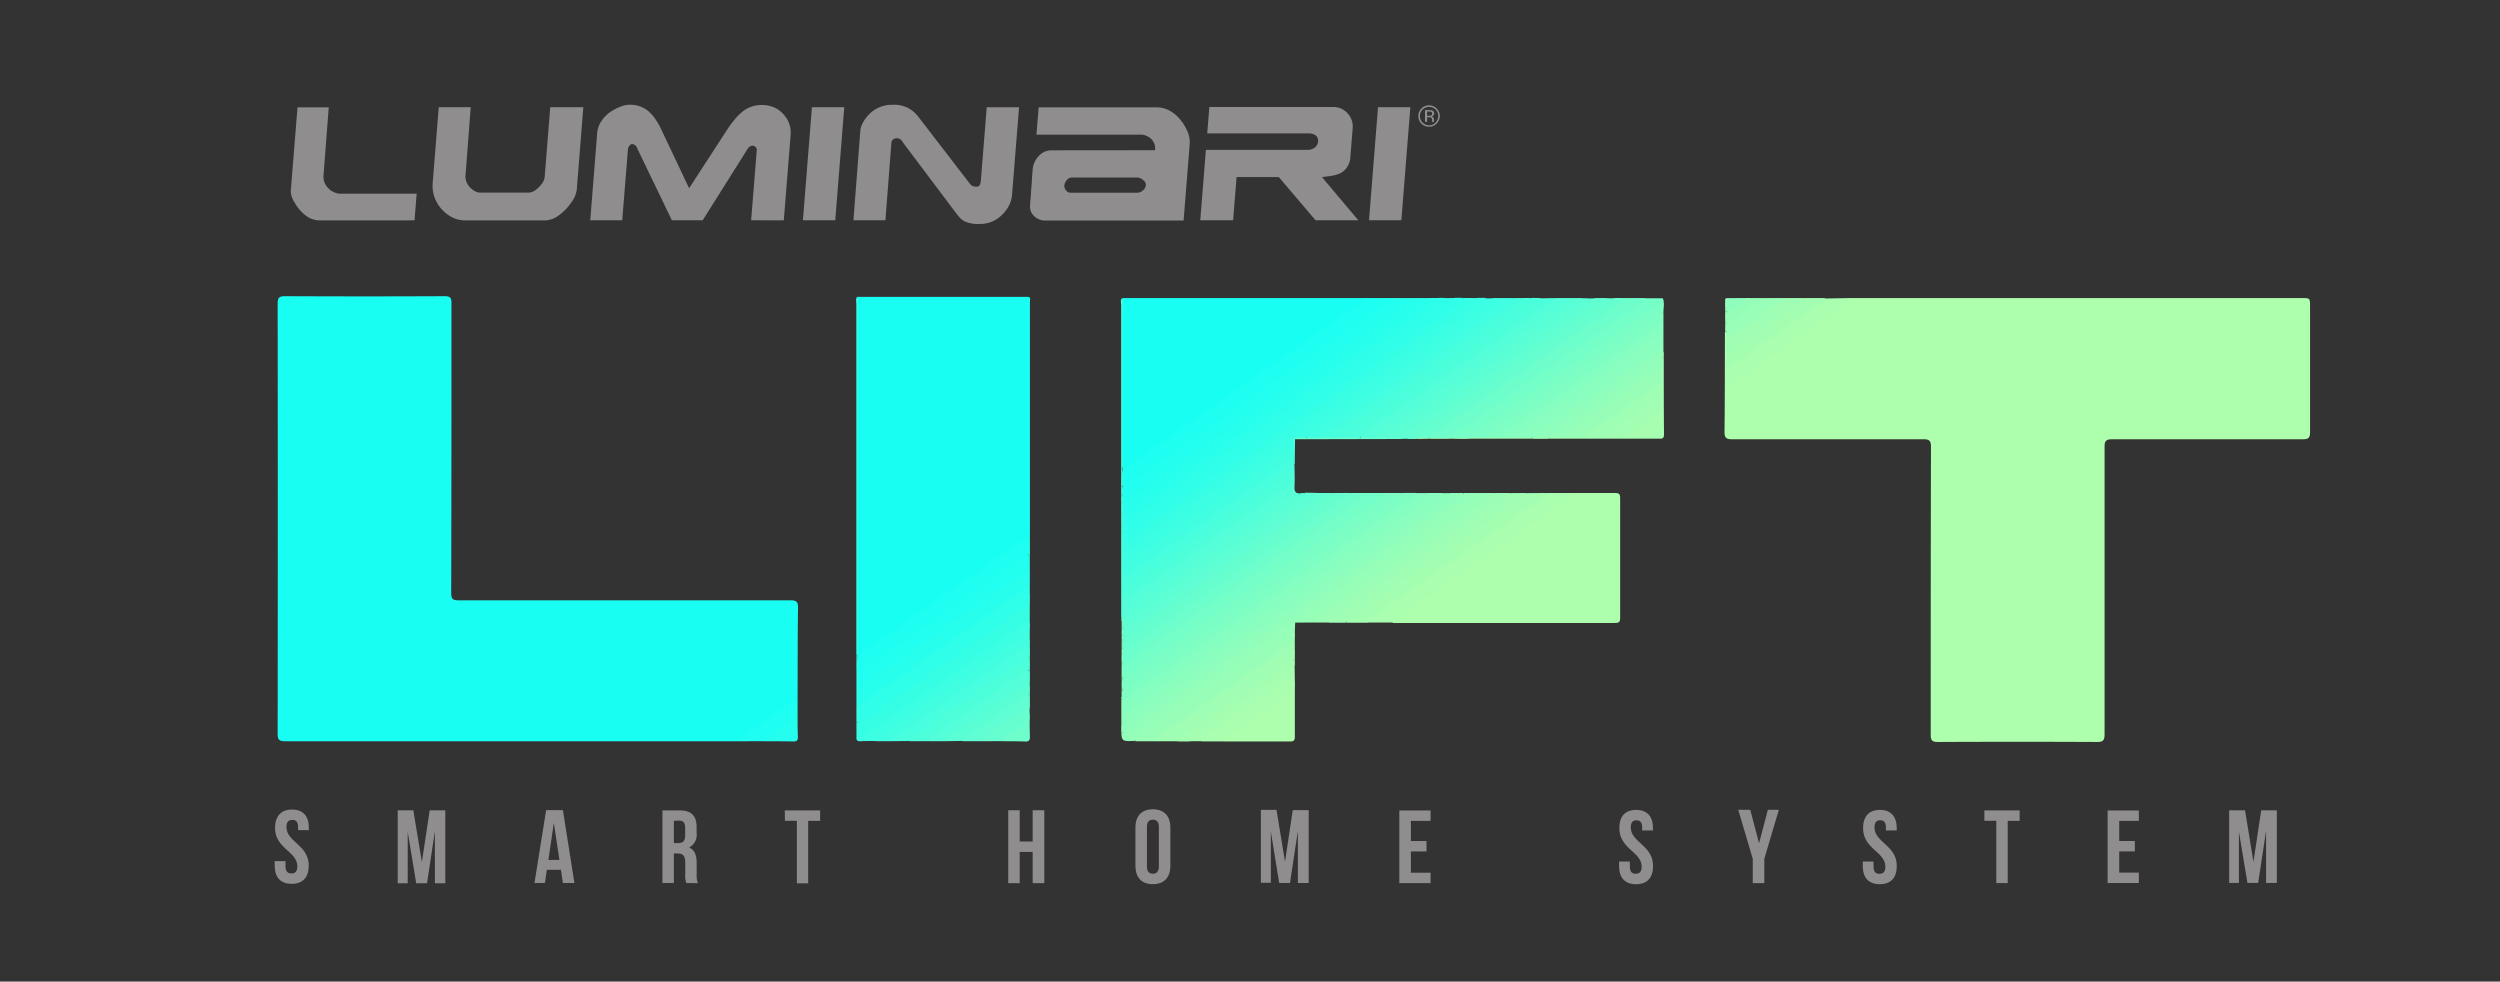
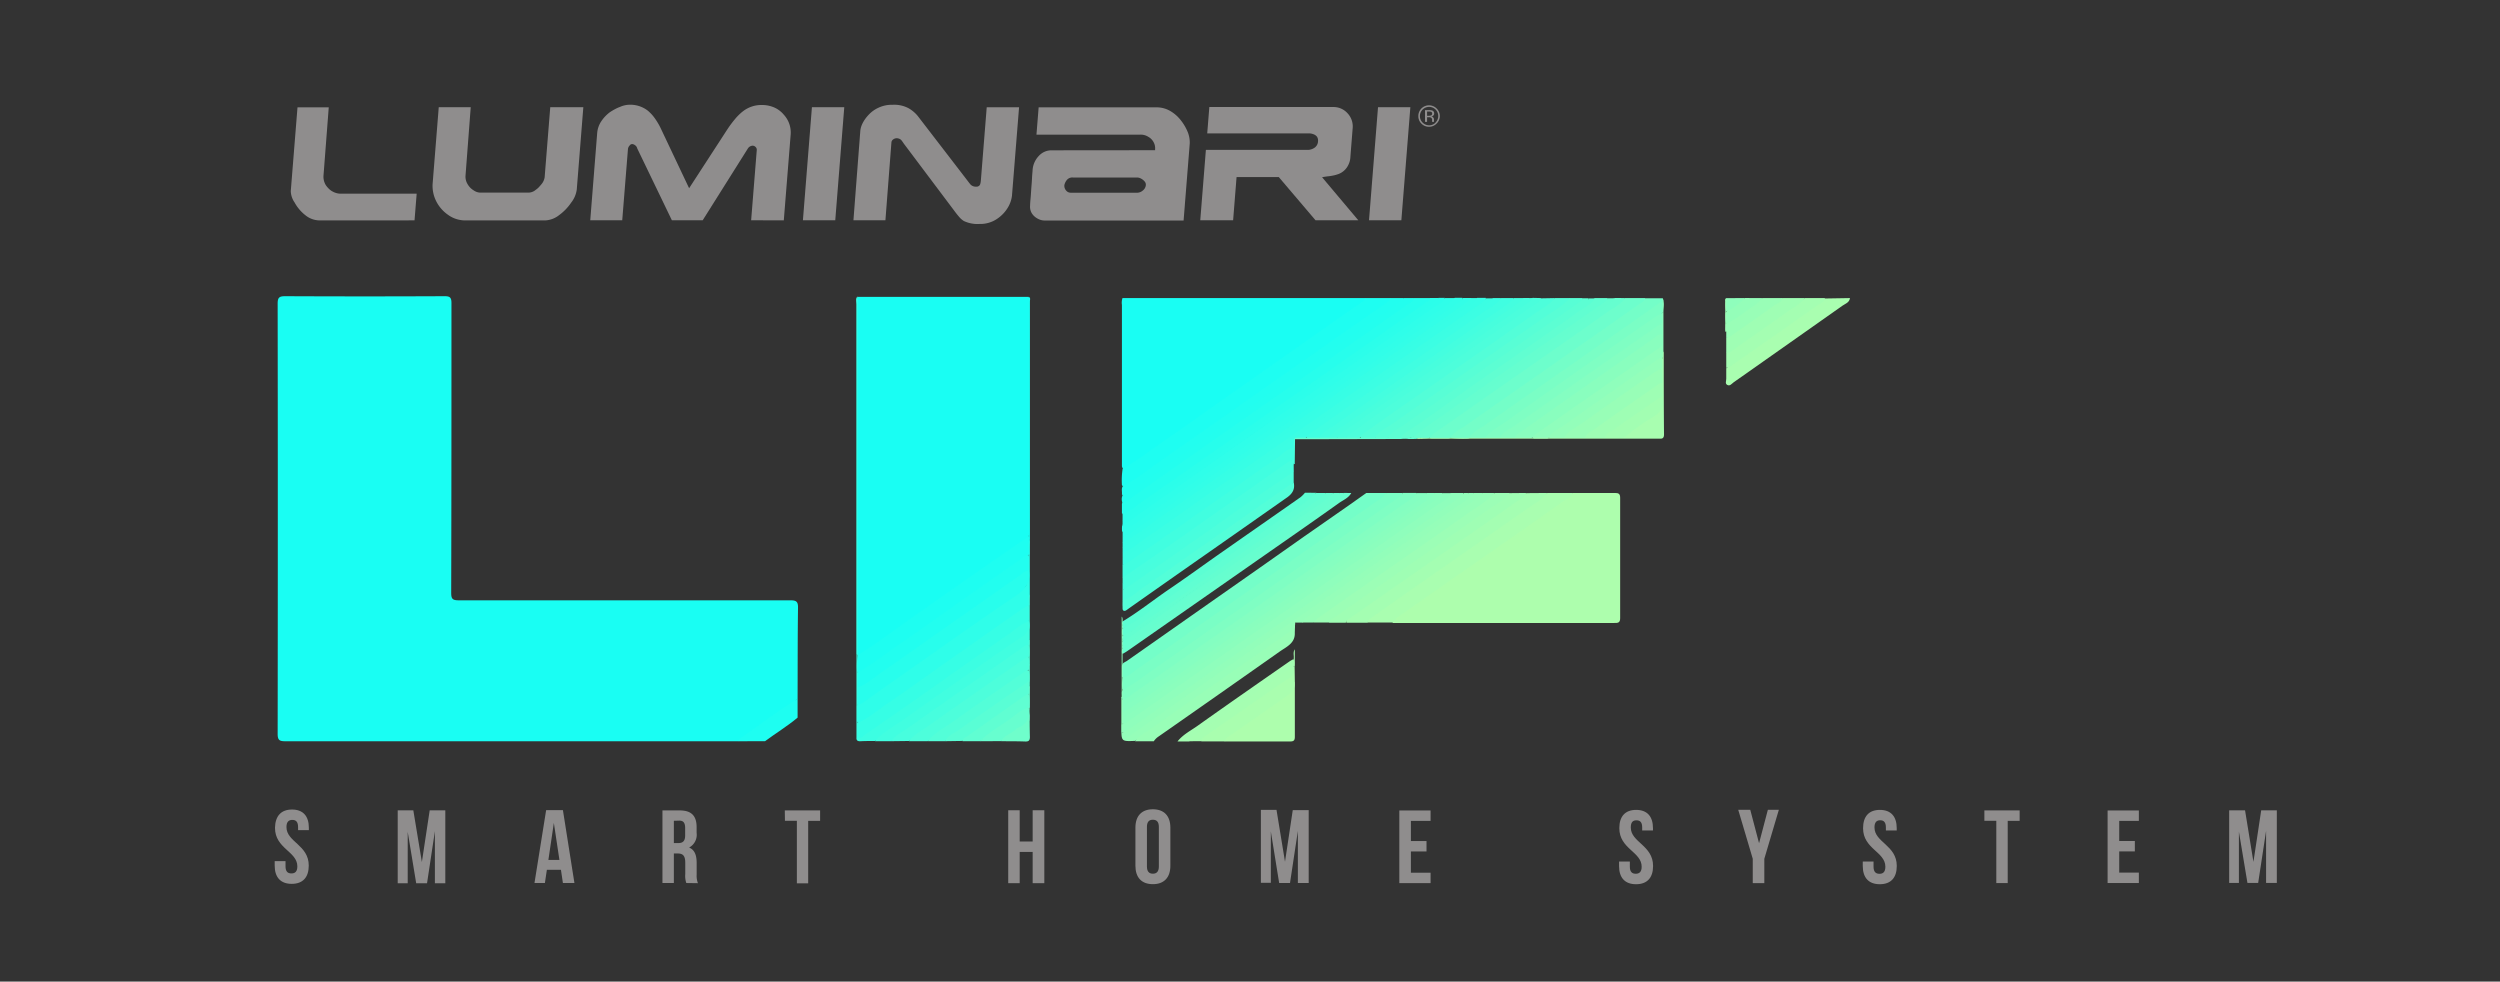
<svg xmlns="http://www.w3.org/2000/svg" id="LUMINARILIFT2_Imagen" data-name="LUMINARILIFT2 Imagen" viewBox="0 0 480 188.47">
  <rect x="0" y="0" width="480" height="188.47" fill="#333333" stroke="none" />
  <defs>
    <style>.cls-1{fill:#adfead;}.cls-2{fill:#19fef3;}.cls-3{fill:#1efef1;}.cls-4{fill:#74fec8;}.cls-5{fill:#27feec;}.cls-6{fill:#a9feb0;}.cls-7{fill:#7afec5;}.cls-8{fill:#2ffee9;}.cls-9{fill:#7ffec3;}.cls-10{fill:#6dfecc;}.cls-11{fill:#8ffebc;}.cls-12{fill:#a4feb2;}.cls-13{fill:#95feb9;}.cls-14{fill:#3cfee2;}.cls-15{fill:#22feef;}.cls-16{fill:#23feee;}.cls-17{fill:#9ffeb4;}.cls-18{fill:#8bfebd;}.cls-19{fill:#53fed8;}.cls-20{fill:#58fed6;}.cls-21{fill:#37fee5;}.cls-22{fill:#84fec1;}.cls-23{fill:#98feb7;}.cls-24{fill:#9cfeb6;}.cls-25{fill:#31fee8;}.cls-26{fill:#33fee7;}.cls-27{fill:#86fec0;}.cls-28{fill:#4dfedb;}.cls-29{fill:#58fed5;}.cls-30{fill:#2bfeea;}.cls-31{fill:#61fed1;}.cls-32{fill:#3bfee3;}.cls-33{fill:#40fee1;}.cls-34{fill:#41fee0;}.cls-35{fill:#36fee5;}.cls-36{fill:#89febe;}.cls-37{fill:#47fede;}.cls-38{fill:#97feb8;}.cls-39{fill:#2cfeea;}.cls-40{fill:#66fecf;}.cls-41{fill:#a9feaf;}.cls-42{fill:#44fedf;}.cls-43{fill:#60fed2;}.cls-44{fill:#4afedc;}.cls-45{fill:#92feba;}.cls-46{fill:#47fedd;}.cls-47{fill:#3cfee3;}.cls-48{fill:#65fecf;}.cls-49{fill:#68fece;}.cls-50{fill:#a8feb0;}.cls-51{fill:#59fed5;}.cls-52{fill:#5cfed3;}.cls-53{fill:#a5feb1;}.cls-54{fill:#67fece;}.cls-55{fill:#99feb7;}.cls-56{fill:#63fed0;}.cls-57{fill:#67fecf;}.cls-58{fill:#94feb9;}.cls-59{fill:#6ffecb;}.cls-60{fill:#48fedd;}.cls-61{fill:#28feec;}.cls-62{fill:#93feba;}.cls-63{fill:#9efeb4;}.cls-64{fill:#a2feb2;}.cls-65,.cls-66{fill:#8f8d8d;}.cls-66{fill-rule:evenodd;}</style>
  </defs>
-   <path class="cls-1" d="M355.19,57.23l1.32,0h85.41c1.61,0,1.61,0,1.61,1.61,0,8,0,16.07,0,24.1,0,1.12-.3,1.4-1.4,1.4-12.2,0-24.39,0-36.59,0-1.15,0-1.47.29-1.46,1.45,0,18.39,0,36.78,0,55.16,0,1.24-.32,1.52-1.52,1.51q-15.24-.07-30.48,0c-1.1,0-1.39-.3-1.38-1.4,0-18.42,0-36.85.05-55.28,0-1.16-.32-1.45-1.47-1.44-12.23,0-24.47,0-36.71,0-1.15,0-1.47-.29-1.46-1.45.07-6.39.06-12.79.08-19.18a.24.24,0,0,1,.33.13,3.17,3.17,0,0,1,.18,1.22c0,.9,0,1.79,0,2.69s0,1.74,0,2.61c0,.72-.06,1.43,0,2.15,0,.31-.12.7.22.87s.58-.15.83-.33c2.19-1.54,4.4-3,6.58-4.6C344.61,64.66,350,61.07,355.19,57.23Z" />
  <path class="cls-2" d="M141.85,142.32c-.44,0-.87,0-1.31,0q-42.88,0-85.77,0c-1.13,0-1.46-.23-1.46-1.42q.06-41.29,0-82.61c0-1.19.33-1.42,1.46-1.42q15.3.07,30.59,0c1,0,1.32.23,1.32,1.3,0,18.55,0,37.09-.05,55.64,0,1.14.24,1.45,1.42,1.45,21.23,0,42.46,0,63.7,0,1.12,0,1.49.23,1.47,1.42-.08,5.84-.06,11.67-.08,17.5a14.4,14.4,0,0,1-3.3,2.51C147.2,138.61,144.51,140.44,141.85,142.32Z" />
  <path class="cls-2" d="M164.66,57c3.68,0,7.35,0,11,0l21.84,0a2.13,2.13,0,0,1,.11,1.17q0,21.93,0,43.86a2.05,2.05,0,0,1-1,2q-13.18,9.15-26.32,18.4c-1.5,1.06-3,2.17-4.54,3.12-.37.22-.83.77-1.26,0q0-33.55,0-67.1A2.82,2.82,0,0,1,164.66,57Z" />
  <path class="cls-2" d="M215.52,57.23c.92,0,1.84,0,2.75,0h42.37c.48,0,1,0,1.44,0,.33.78-.39,1-.78,1.26-2.69,1.93-5.42,3.8-8.13,5.72-8.84,6.24-17.74,12.39-26.57,18.63-3.23,2.28-6.47,4.56-9.74,6.77-.35.24-1.05,1.34-1.45-.07v-31A2.74,2.74,0,0,1,215.52,57.23Z" />
  <path class="cls-1" d="M301.91,94.65c2.72,0,5.44,0,8.16,0,.69,0,1,.15,1,.92q0,11.56,0,23.13c0,.92-.47.91-1.13.91H296.86q-14.75,0-29.49,0c-.07-.74.52-1,1-1.36,6.38-4.47,12.74-9,19.13-13.41C292.32,101.41,297.09,98,301.91,94.65Z" />
  <path class="cls-3" d="M215.53,90.06c3-1.7,5.66-3.85,8.49-5.77,3.46-2.34,6.84-4.79,10.26-7.2l22.26-15.65q2.49-1.75,5-3.48c.28-.19.53-.36.54-.73h4.8c.31.68-.25.94-.64,1.21-4,2.77-7.9,5.56-11.86,8.32C246.16,72.49,238,78.27,229.76,84q-6.42,4.5-12.86,9c-.4.28-.92,1.09-1.49.12A15.58,15.58,0,0,1,215.53,90.06Z" />
  <path class="cls-4" d="M262.32,94.66h3.83c.06.74-.53,1-1,1.36L246,109.44c-8.24,5.8-16.52,11.53-24.74,17.34-1.51,1.07-3,2.13-4.54,3.15-.4.27-.85.7-1.31,0,0-.67,0-1.34,0-2s.53-.76.91-1c11.34-8,22.71-15.88,34-23.87C254.33,100.24,258.36,97.5,262.32,94.66Z" />
  <path class="cls-5" d="M271.44,57.23h3.12c.3.64-.24.85-.6,1.11-3.84,2.73-7.71,5.41-11.58,8.12Q250,75.12,237.65,83.79c-6.94,4.85-13.86,9.75-20.82,14.58-.4.27-.85.86-1.42.18,0-.6,0-1.21,0-1.82.05-.37.37-.49.62-.67,12.55-8.74,25-17.55,37.57-26.3Q262.54,63.52,271.44,57.23Z" />
  <path class="cls-3" d="M164.67,125.8c3.5-2.13,6.75-4.64,10.13-7s6.83-4.81,10.25-7.2q6.06-4.23,12.16-8.41c.44-.31.31-.7.31-1.07,0-2.12,0-4.24,0-6.35V57c.41.19.22.56.22.84q0,22.65,0,45.31a2.09,2.09,0,0,1,0,.35,21.57,21.57,0,0,0-.08,2.9,15.7,15.7,0,0,1-3.29,2.5q-13.86,9.7-27.69,19.42a5.54,5.54,0,0,1-1.45.84c-.3.09-.66.23-.68-.32A14.69,14.69,0,0,1,164.67,125.8Z" />
  <path class="cls-6" d="M301.91,94.65c-.3,1-1.29,1.25-2,1.75-5.76,4.11-11.58,8.14-17.38,12.19-4.7,3.28-9.39,6.55-14.08,9.85a8.56,8.56,0,0,0-1.08,1.09h-4.81c-.34-.76.33-1,.74-1.27q6.19-4.32,12.37-8.67c6.77-4.76,13.56-9.47,20.32-14.25a7.17,7.17,0,0,1,1.12-.69Z" />
  <path class="cls-7" d="M215.53,130.12c1.26-.25,2.13-1.19,3.12-1.87,4.23-2.9,8.39-5.9,12.58-8.85q11.24-7.89,22.46-15.76,5.52-3.87,11.07-7.69a5.34,5.34,0,0,0,1.39-1.29h3.13c.3.63-.24.84-.6,1.1-4.41,3.17-8.89,6.26-13.34,9.37-8.19,5.73-16.36,11.49-24.55,17.21l-14,9.85c-.36.25-.84.9-1.33.08A8.14,8.14,0,0,1,215.53,130.12Z" />
  <path class="cls-8" d="M197.53,106.61c.11-1-.23-2.09.19-3.11v10.56a10.31,10.31,0,0,0-.09,2c-.09.46-.48.61-.81.83-8.84,6.16-17.64,12.38-26.48,18.55-1.47,1-2.9,2.12-4.44,3.05-.41.24-.9.81-1.37,0,0-1,0-1.92,0-2.88,0-.38.32-.52.58-.7,10.44-7.22,20.77-14.59,31.21-21.8a1.87,1.87,0,0,0,.92-1.79c0-.72,0-1.44-.05-2.16C197.25,108.33,196.94,107.41,197.53,106.61Z" />
  <path class="cls-9" d="M215.53,132.52a44.66,44.66,0,0,0,5.24-3.5c3.67-2.52,7.28-5.13,10.93-7.69l22.46-15.77c4.72-3.31,9.46-6.6,14.18-9.92.36-.25.93-.37.94-1h2.64c.33.77-.33,1-.75,1.28q-6.09,4.26-12.17,8.53l-38.89,27.25c-1.08.76-2.14,1.54-3.25,2.25-.42.28-.85.67-1.4.23a.92.92,0,0,1-.05-.37C215.46,133.39,215.29,132.93,215.53,132.52Z" />
  <path class="cls-10" d="M312,57.23h3.84c.24.82-.5,1-.92,1.3-3.24,2.33-6.53,4.59-9.79,6.89-8.68,6.1-17.4,12.15-26.06,18.3a1.7,1.7,0,0,1-.95.46h-3.26c-.47,0-.39-.3-.24-.57a3.22,3.22,0,0,1,1.05-1c11.83-8.32,23.7-16.58,35.52-24.92A8.39,8.39,0,0,0,312,57.23Z" />
  <path class="cls-11" d="M278.64,94.65H281c.08.71-.5.95-.93,1.26-3.41,2.51-6.91,4.89-10.38,7.31L247.38,118.9q-8.64,6-17.27,12.08c-4.31,3-8.62,6.06-13,9.05-.5.34-1,1-1.74.53,0-.48,0-.95,0-1.43a14.42,14.42,0,0,1,3.06-2.26c7.89-5.59,15.84-11.09,23.75-16.66,11.9-8.38,23.86-16.66,35.72-25.09A5.35,5.35,0,0,0,278.64,94.65Z" />
-   <path class="cls-10" d="M262.32,94.66c-.05.56-.51.75-.9,1q-13.56,9.45-27.1,18.93l-17.87,12.55c-.29.2-.61.37-.92.55a6.32,6.32,0,0,1-.12-1.89c0-.57.5-.78.89-1Q234.5,112,252.71,99.25c2.22-1.56,4.38-3.21,6.73-4.59Z" />
  <path class="cls-12" d="M297.11,94.65c-1.19,1.45-2.86,2.27-4.34,3.32-7.44,5.25-14.93,10.44-22.39,15.65-2.35,1.64-4.68,3.3-7,4.94-.37.26-.75.47-.79,1h-4.08c-.24-.81.51-1,.93-1.3q3.7-2.62,7.45-5.23,12.76-8.9,25.48-17.88a4.66,4.66,0,0,0,.69-.47Z" />
  <path class="cls-13" d="M215.53,139v1.68a.82.82,0,0,1,.25.43c.17.61.45.22.68.06l6.19-4.33c6.6-4.65,13.23-9.25,19.82-13.9,7.41-5.23,14.87-10.39,22.28-15.62,5.81-4.1,11.68-8.12,17.46-12.25a7.68,7.68,0,0,1,.74-.41h1.69c.31.71-.32.9-.7,1.17-3.73,2.67-7.51,5.29-11.28,7.92q-10.74,7.52-21.48,15.07c-.36.26-.74.47-1.1.72l-1.42,0c.07,1.33-.81,1.92-1.79,2.61-8.14,5.66-16.25,11.37-24.38,17a50.76,50.76,0,0,1-4.56,3.1c-2.63.11-2.63.11-2.63-2.54,0-1.94,0-3.88,0-5.82.06-.11.11-.11.17,0s0,.16,0,.24a1.93,1.93,0,0,1,.33,1.38c0,.41,0,.82,0,1.23s0,.67,0,1A1.57,1.57,0,0,1,215.53,139Z" />
  <path class="cls-4" d="M278.4,84.06A7.55,7.55,0,0,1,281,82c7.44-5.25,14.92-10.44,22.38-15.66,3.81-2.66,7.63-5.32,11.42-8,.4-.28.93-.49,1.06-1.07h3.36a.73.73,0,0,1,.08.67,55.88,55.88,0,0,1-5,3.64q-15.45,10.8-30.87,21.62c-.54.38-1,1-1.72,1A18.53,18.53,0,0,1,278.4,84.06Z" />
  <path class="cls-14" d="M164.66,135.39v3.36c.58.73.06,1.65.47,2.54a47.22,47.22,0,0,0,4.35-2.93q11.13-7.8,22.24-15.6l4.22-3c.47-.32.93-.81,1.61-.53a2.93,2.93,0,0,1-1.44,3.47c-8.81,6.06-17.55,12.24-26.31,18.37a8.83,8.83,0,0,1-1.78,1.2c-1,0-1.92,0-2.88.05-.51,0-.74-.18-.7-.7,0-.32,0-.64,0-1q0-41.17,0-82.36c0-.44-.23-1,.22-1.33q0,34.4,0,68.79v3.35c.62.91.26,1.92.33,2.89C164.94,133.16,165.3,134.33,164.66,135.39Z" />
  <path class="cls-15" d="M215.53,93.42a50.24,50.24,0,0,0,6.12-4.1c8.32-5.79,16.6-11.63,24.9-17.44q9.81-6.88,19.64-13.73c.33-.24.66-.46.69-.92h2.63c.09.66-.43.91-.84,1.19Q258.32,65.7,248,73L223.2,90.3c-2.16,1.52-4.29,3.07-6.5,4.51-.37.24-.8.84-1.29.1C215.47,94.41,215.28,93.9,215.53,93.42Z" />
  <path class="cls-8" d="M277.44,57.23h1.91c.06.74-.53,1-1,1.37q-10,6.94-19.92,13.95c-8.75,6.16-17.55,12.26-26.3,18.43q-7.57,5.35-15.21,10.64c-.42.29-.83.85-1.48.4a5.27,5.27,0,0,1,0-1c.16-.57.69-.75,1.1-1,8.76-6.22,17.6-12.32,26.38-18.51C249.59,76.7,256.31,72,263,67.33Q270.23,62.28,277.44,57.23Z" />
  <path class="cls-16" d="M215.53,95.1a30.93,30.93,0,0,0,5-3.26c4.17-2.84,8.26-5.81,12.39-8.71l23.26-16.3c4.17-2.92,8.35-5.82,12.52-8.75a5.57,5.57,0,0,0,.83-.85h1.93c-.1.77-.83,1-1.31,1.3-6.66,4.7-13.35,9.34-20,14L221.85,92.31c-1.79,1.26-3.56,2.55-5.34,3.82a2,2,0,0,1-1,.41A1.89,1.89,0,0,1,215.53,95.1Z" />
  <path class="cls-17" d="M293,94.65c-.09.77-.82,1-1.3,1.3q-9.94,7-20,14-6.12,4.26-12.24,8.54c-.4.28-.93.5-1.06,1.07h-3.12c-.33-.78.39-1,.78-1.25q3.81-2.72,7.64-5.39c8.33-5.86,16.71-11.65,25-17.55a7.17,7.17,0,0,1,1.12-.69Z" />
-   <path class="cls-17" d="M248.6,121.5v3.12a8.06,8.06,0,0,0-.09,1.77c-.6,1.07-1.75,1.49-2.67,2.15-6.3,4.44-12.63,8.85-18.92,13.3a8.52,8.52,0,0,1-.83.48h-4.56c-.08-.71.5-1,.93-1.27,3.67-2.63,7.38-5.19,11.08-7.77,4.61-3.23,9.21-6.48,13.83-9.7a1.56,1.56,0,0,0,.76-1.27C248.14,122,248.07,121.55,248.6,121.5Z" />
  <path class="cls-18" d="M215.53,139v-1.2a43.3,43.3,0,0,1,4.72-3.46l26.87-18.82q13.44-9.42,26.87-18.84c1-.69,1.94-1.4,3-2h1.68c-.74,1.32-2.13,1.86-3.27,2.66Q260.63,107.69,245.82,118l-18.27,12.83-10.85,7.62A2.44,2.44,0,0,1,215.53,139Z" />
  <path class="cls-19" d="M298.55,57.23h2.88c.08.71-.5,1-.93,1.27-3.67,2.63-7.4,5.18-11.09,7.78-8.32,5.88-16.71,11.65-25,17.58a1.23,1.23,0,0,1-.63.32h-2.41c-.68-.7,0-1,.43-1.29,1.62-1.18,3.26-2.31,4.9-3.45,9.13-6.39,18.25-12.81,27.39-19.18A48.54,48.54,0,0,1,298.55,57.23Z" />
-   <path class="cls-20" d="M215.53,95.1v3.59a1.68,1.68,0,0,1,.32,1.18,1.79,1.79,0,0,1-.32,1c0,.4,0,.8,0,1.2a1.39,1.39,0,0,1,.31.94c0,.4,0,.79,0,1.19s0,.65,0,1,0,.66,0,1,0,.67,0,1c0,.48,0,1,0,1.43,0,.77,0,1.53,0,2.29,0,.41,0,.82,0,1.24s0,.8,0,1.2c0,.58,0,1.15,0,1.73s-.34,1.37.19,1.67.94-.46,1.39-.76q13.71-9.54,27.35-19.16c.59-.41,1.16-.85,1.78-1.2a2.68,2.68,0,0,0,1.52-3.06c0-.62,0-1.24,0-1.86a7.13,7.13,0,0,1,0-1.13,1.51,1.51,0,0,1,.14-.35.24.24,0,0,1,.33-.08c0,1.38.09,2.77,0,4.15-.06,1.06.21,1.57,1.34,1.38a2,2,0,0,1,.59,0c.08.65-.43.9-.84,1.19-7.25,5-14.45,10.15-21.7,15.19-3.34,2.33-6.68,4.66-10,7-.76.54-1.42,1.32-2.48,1.32-.23-.3,0-.68-.18-1,0-2.44,0-4.88,0-7.31q0-26.26,0-52.52c0-.44-.23-1,.22-1.33q0,16.43,0,32.83v5Z" />
  <path class="cls-21" d="M215.54,106.13v-1a16.54,16.54,0,0,1,3.7-2.8q15-10.55,30-21.07,13.5-9.47,27-18.91c2.46-1.72,4.88-3.48,7.37-5.16h1.67c.09.66-.43.91-.84,1.19Q274.1,65.72,263.69,73,251.36,81.66,239,90.3l-21.71,15.2C216.81,105.86,216.34,106.51,215.54,106.13Z" />
  <path class="cls-6" d="M355.19,57.23c-.09.86-.91,1.09-1.45,1.47C348.89,62.15,344,65.54,339.12,69c-2.08,1.45-4.14,2.94-6.23,4.38-.36.25-.72.8-1.23.54s-.2-.79-.22-1.21c0-.67,0-1.35,0-2,2.25-1.79,4.66-3.34,7-5,4-2.82,8-5.59,11.95-8.4Z" />
  <path class="cls-22" d="M215.53,135.64V134.2c.92,0,1.51-.69,2.17-1.15,4.48-3.1,8.92-6.25,13.37-9.38L253.42,108c4.88-3.43,9.78-6.83,14.67-10.25,1.07-.75,2.16-1.48,3.24-2.23a1.09,1.09,0,0,0,.59-.85h1.92c.3.64-.24.85-.6,1.1q-5.85,4.08-11.67,8.19-12.31,8.64-24.63,17.27-10,7-19.94,13.94C216.58,135.44,216.19,136,215.53,135.64Z" />
  <path class="cls-23" d="M248.6,121.5c.09,2-1.6,2.69-2.9,3.6q-11.61,8.18-23.24,16.3a3.26,3.26,0,0,0-.93.92h-3.6a7.11,7.11,0,0,1,2.39-1.94q13.25-9.34,26.56-18.58a3.36,3.36,0,0,0,1.78-2.23Z" />
  <path class="cls-24" d="M289.91,94.65c-1.19,1.45-2.86,2.27-4.34,3.32-9.62,6.77-19.28,13.49-28.91,20.27-.47.33-1.21.53-1.3,1.29h-3.11c-.09-.65.43-.9.84-1.19,7.16-5,14.29-10,21.46-15,3.79-2.65,7.59-5.29,11.36-8a7.17,7.17,0,0,1,1.12-.69Z" />
  <path class="cls-25" d="M215.54,103v-1a49.93,49.93,0,0,0,6.12-4.11q12.48-8.68,24.92-17.45,14-9.84,28-19.66c1.61-1.14,3.42-2,4.73-3.6h1.45c.33.78-.39,1-.78,1.26-2.48,1.83-5,3.56-7.54,5.32Q260,72.49,247.65,81.21q-11,7.7-22,15.4l-8.44,5.91C216.73,102.86,216.28,103.48,215.54,103Z" />
  <path class="cls-26" d="M215.54,103c1.55-.3,2.58-1.51,3.81-2.34,3.58-2.39,7.05-4.92,10.57-7.39q11.93-8.36,23.87-16.71L280.15,58c.3-.21.64-.35.65-.79h1.67c.08.71-.5,1-.93,1.27-3.64,2.61-7.33,5.14-11,7.72C262.28,72.05,254,77.83,245.7,83.64L223.79,99c-2.3,1.6-4.55,3.25-6.88,4.81-.4.27-.77.76-1.37.42Z" />
  <path class="cls-1" d="M248.61,130.85c0,3.55,0,7.09,0,10.63,0,.68-.24.89-.91.88-4.18,0-8.36,0-12.54,0-.3-.8.39-1,.83-1.35q5.39-3.76,10.75-7.53c.79-.55,1.48-1.05,1.39-2.14A.39.39,0,0,1,248.61,130.85Z" />
  <path class="cls-27" d="M215.53,135.64a23.36,23.36,0,0,0,4.28-2.8c4.53-3.09,9-6.29,13.49-9.45q11.14-7.81,22.27-15.65l14.68-10.25c1-.71,2-1.42,3.05-2.11.28-.19.52-.36.54-.73h1.67c.06.74-.53,1-1,1.37-4.75,3.37-9.54,6.69-14.31,10q-12.42,8.7-24.82,17.39c-6.15,4.3-12.28,8.63-18.44,12.92-.41.29-.82.66-1.41.46Z" />
  <path class="cls-28" d="M298.55,57.23a9.28,9.28,0,0,1-2.69,2.14q-14.78,10.38-29.6,20.7c-1.4,1-2.79,2-4.19,3a2.12,2.12,0,0,0-.95,1,8.75,8.75,0,0,1-2.34.13c-.34,0-.42-.17-.3-.45a2.41,2.41,0,0,1,1-1c9.52-6.57,18.91-13.31,28.42-19.87,2.69-1.86,5.31-3.81,8-5.6Z" />
  <path class="cls-29" d="M264,84.05c.79-1.33,2.23-1.87,3.4-2.7,9.57-6.78,19.2-13.47,28.79-20.21,1.78-1.25,3.74-2.27,5.24-3.91h2.4c.32.71-.31.9-.69,1.17-3.87,2.76-7.78,5.45-11.66,8.19-8.12,5.74-16.3,11.39-24.41,17.13a1.88,1.88,0,0,1-.95.46A7.17,7.17,0,0,1,264,84.05Z" />
  <path class="cls-30" d="M215.53,99.89v-1.2a10.62,10.62,0,0,0,3.22-2c7-4.82,13.87-9.7,20.81-14.56l25.78-18.06c2.83-2,5.65-4,8.47-6,.32-.22.75-.35.75-.85h1.67c.08.71-.5,1-.93,1.27-3.67,2.63-7.39,5.18-11.08,7.78Q251.89,75,239.51,83.6c-7.45,5.23-14.9,10.47-22.39,15.65C216.66,99.57,216.23,100.09,215.53,99.89Z" />
  <path class="cls-31" d="M306.23,57.23h2.4c.31.63-.23.85-.59,1.11-3.9,2.71-7.76,5.46-11.66,8.18-8,5.57-16,11.14-23.9,16.81a5.16,5.16,0,0,1-3.67.8c-.18-.77.44-1.07.9-1.38,8.78-6.12,17.51-12.31,26.3-18.4C299.42,62,302.75,59.49,306.23,57.23Z" />
  <path class="cls-32" d="M215.54,106.13c1.83-.65,3.23-2,4.8-3.07,4.11-2.79,8.13-5.71,12.2-8.57l23.35-16.36,28.63-20a6.08,6.08,0,0,0,.83-.85h1.21c.28.72-.38.89-.74,1.17-2,1.56-4.16,3-6.25,4.44-9.77,6.81-19.48,13.7-29.27,20.47a7.42,7.42,0,0,1-1.06.78,1,1,0,0,1-.49.09c-.27.06-.23.36-.38.51C238,92,227.65,99.17,217.32,106.46c-.51.36-1,1-1.78.63Z" />
  <path class="cls-33" d="M288.23,57.23h2.4c.06.74-.53,1-1,1.37-6.39,4.45-12.75,8.95-19.13,13.41-5.57,3.89-11.15,7.75-16.66,11.73a1.89,1.89,0,0,1-.84.44h-2c-.57-.62.09-.88.4-1.15a39.22,39.22,0,0,1,3.41-2.45c9-6.27,18-12.65,27-18.91C284,60.19,286.05,58.65,288.23,57.23Z" />
  <path class="cls-34" d="M168,142.31c1.61-1.81,3.76-2.92,5.69-4.3,7.5-5.32,15-10.63,22.6-15.8,1.26-.85,1.23-1.75,1.22-2.89a3.14,3.14,0,0,1,0-3.11c.09-.72-.21-1.47.2-2.15q0,4.32,0,8.63c-.18.39,0,.81-.13,1.2-8.34,5.7-16.54,11.62-24.87,17.35a8,8,0,0,1-1.58,1.07Z" />
  <path class="cls-35" d="M215.54,104.21a45,45,0,0,0,6.11-4.11c8.33-5.78,16.61-11.63,24.92-17.45l28-19.64c2.34-1.64,4.69-3.27,7-4.93a6.08,6.08,0,0,0,.83-.85h1.21c-.61,1.22-1.9,1.63-2.91,2.34q-14.43,10.18-28.93,20.27L232.78,93.19l-16.32,11.43c-.3.2-.62.37-.92.55Z" />
  <path class="cls-36" d="M215.53,136.83c2.95-1.66,5.59-3.8,8.39-5.68,3.33-2.24,6.56-4.63,9.85-6.94l23.35-16.36q8.64-6.06,17.3-12.1a8.72,8.72,0,0,0,1.09-1.1H277c-.89,1.34-2.38,1.95-3.62,2.83q-13.92,9.85-27.92,19.61-10,7-20.06,14l-9.09,6.36a1.2,1.2,0,0,1-.74.35Z" />
  <path class="cls-37" d="M171.14,142.31c.85-1.27,2.26-1.87,3.44-2.72,7.09-5,14.24-10,21.37-15,.48-.34.9-.82,1.58-.75a6.33,6.33,0,0,1,.11,1.89c0,.47-.35.69-.68.92q-10.89,7.58-21.73,15.22a5.8,5.8,0,0,1-.73.4Z" />
  <path class="cls-38" d="M287,94.65a21.65,21.65,0,0,1-4.24,3.26c-6.88,4.86-13.82,9.65-20.73,14.47q-4.5,3.14-9,6.3a6.67,6.67,0,0,0-.83.85h-2.17c.61-1.1,1.78-1.56,2.72-2.24,5.77-4.1,11.6-8.13,17.41-12.19q6.94-4.86,13.89-9.72c.27-.2.52-.36.54-.73Z" />
  <path class="cls-39" d="M215.53,99.89c3.52-2.12,6.76-4.63,10.15-6.94C230,90,234.14,87,238.37,84q11.13-7.83,22.26-15.65c4.33-3,8.69-6,13-9.07a9.45,9.45,0,0,0,2.58-2.09h1.21c-.39,1-1.43,1.33-2.21,1.88-5.85,4.14-11.75,8.21-17.61,12.33l-26.78,18.8L216.46,100.3c-.3.2-.62.37-.93.55Z" />
  <path class="cls-28" d="M174.5,142.31c1.08-1.37,2.66-2.13,4-3.11,6.05-4.3,12.16-8.52,18.25-12.76a6.58,6.58,0,0,1,.74-.4,4.32,4.32,0,0,1,.11,1.56c0,.31,0,.63,0,.94a25.18,25.18,0,0,1-3.85,2.79c-5,3.56-10.09,7-15.06,10.64a5.49,5.49,0,0,1-.63.34Z" />
  <path class="cls-11" d="M319.38,60.08v7.45c-.16.39,0,.81-.13,1.2q-10.35,7.22-20.66,14.45a4.79,4.79,0,0,1-1.47,1h-2.64c-.76-.53,0-.83.24-1a27.6,27.6,0,0,1,2.32-1.7Q307.57,74,318.16,66.67c1.1-.76.61-1.77.71-2.71,0-.65,0-1.29,0-1.94a4.61,4.61,0,0,1,.19-1.81l.13-.16Z" />
  <path class="cls-40" d="M312,57.23c-.81,1.31-2.24,1.86-3.41,2.7-5.79,4.14-11.65,8.18-17.49,12.25q-7.86,5.5-15.72,11a5.6,5.6,0,0,0-.81.87,5.34,5.34,0,0,1-1.69.11c-.58-.17-.23-.49-.08-.71a5.06,5.06,0,0,1,1.37-1.15q12.24-8.5,24.41-17.1c3.6-2.52,7.23-5,10.77-7.57a7.63,7.63,0,0,1,.73-.42Z" />
  <path class="cls-41" d="M248.61,130.85s-.08.07-.08.09c.27,1.75-1.05,2.41-2.18,3.2L236,141.35c-.37.25-.75.46-.79,1h-4.56c-.33-.76.33-1,.74-1.28l12.27-8.58c1.15-.8,2.25-1.66,3.46-2.38a1.86,1.86,0,0,0,1-1.74,1.22,1.22,0,0,1,.14-.33.25.25,0,0,1,.31,0Z" />
  <path class="cls-42" d="M253.2,84.05a9,9,0,0,1,2.69-2.15Q267.4,73.77,279,65.69q5.13-3.6,10.29-7.16a5.22,5.22,0,0,0,1.39-1.3h1.92c.09.66-.43.91-.84,1.19-6.86,4.84-13.75,9.64-20.61,14.47-5.2,3.66-10.47,7.21-15.56,11a1.33,1.33,0,0,1-.66.27C254.32,84.12,253.74,84.33,253.2,84.05Z" />
  <path class="cls-12" d="M350.39,57.23c-.08.77-.82,1-1.3,1.29-5.41,3.84-10.85,7.63-16.29,11.42a2.72,2.72,0,0,1-1.36.69V67.75c5-3.52,10-7.14,15.1-10.52Z" />
  <path class="cls-43" d="M252.71,94.66h1.69c.3.63-.24.84-.6,1.09-3.84,2.74-7.71,5.42-11.57,8.12q-11.23,7.86-22.45,15.75l-2.95,2c-.41.27-.83.69-1.39.25a5.35,5.35,0,0,1,0-1.06,14.66,14.66,0,0,1,3.13-2.35q11.07-7.79,22.17-15.53c3.63-2.53,7.25-5.09,10.87-7.64A7.12,7.12,0,0,1,252.71,94.66Z" />
  <path class="cls-44" d="M295.91,57.23c-.56,1.15-1.79,1.52-2.71,2.22-2.62,2-5.39,3.78-8.09,5.67-3.64,2.54-7.26,5.11-10.9,7.65-2.67,1.86-5.36,3.67-8,5.53-2.47,1.74-4.9,3.52-7.34,5.29a1.87,1.87,0,0,0-.37.46c-.47.27-1,.07-1.47.13s-.29-.32-.18-.54a3.25,3.25,0,0,1,1.1-1.08c9.73-6.75,19.39-13.61,29.12-20.37,2.39-1.66,4.72-3.41,7.18-5Z" />
  <path class="cls-45" d="M283,94.65c-1.14,1.44-2.79,2.23-4.24,3.26-7.46,5.28-15,10.47-22.48,15.71q-11.64,8.13-23.25,16.29-8.34,5.86-16.66,11.76c-.79.56-.84.13-.79-.52,8.14-5.63,16.23-11.35,24.34-17q11.69-8.17,23.36-16.36Q271.63,101.89,280,96a10.26,10.26,0,0,1,2-1.35Z" />
  <path class="cls-46" d="M294.23,57.23c-.36.83-1.2,1.13-1.86,1.59q-11.21,7.89-22.48,15.71c-4,2.77-7.94,5.56-11.92,8.34a4.38,4.38,0,0,0-1.17,1.18,2.32,2.32,0,0,1-1.68,0c.91-1.33,2.38-2,3.63-2.85q13.56-9.61,27.19-19.12c1.85-1.3,3.71-2.6,5.58-3.87a3.57,3.57,0,0,0,1-1Z" />
  <path class="cls-47" d="M288.23,57.23c-.89,1.3-2.32,1.93-3.54,2.79-7.46,5.27-15,10.46-22.46,15.7-3.51,2.45-7,4.94-10.51,7.4a3,3,0,0,0-.92.93,2.32,2.32,0,0,1-1.68,0c.82-1.19,2.16-1.75,3.28-2.55,7.43-5.26,14.91-10.44,22.37-15.65,3.58-2.51,7.17-5,10.73-7.55.39-.28.92-.5,1.06-1.07Z" />
  <path class="cls-45" d="M282,94.65A12.12,12.12,0,0,1,279,97l-23.47,16.46Q242.25,122.8,229,132.13q-6.17,4.32-12.35,8.61a1.45,1.45,0,0,1-1.08.41v-.48c2.95-1.67,5.59-3.8,8.39-5.69,3.34-2.24,6.57-4.63,9.86-6.93q11.72-8.24,23.45-16.45l23-16.1a6.08,6.08,0,0,0,.83-.85Z" />
  <path class="cls-19" d="M178.1,142.31c1.39-1.69,3.35-2.64,5.08-3.89,4.34-3.13,8.78-6.13,13.18-9.19a2.44,2.44,0,0,1,1.17-.55,7,7,0,0,1,.11,2c0,.38-.22.56-.49.74-5.31,3.53-10.41,7.35-15.7,10.89Z" />
  <path class="cls-48" d="M249.12,84.05H266.4a2.14,2.14,0,0,1,1.21-.32c.41,0,.86,0,1.19.32,2.2.59,3.52-1,5-2.07,4.2-2.88,8.31-5.87,12.48-8.79Q297.19,65.55,308.1,58c.27-.2.52-.36.53-.73h1.44c-.89,1.3-2.32,1.93-3.54,2.79-7.46,5.27-15,10.47-22.47,15.7-3.48,2.44-6.94,4.91-10.42,7.35a3.08,3.08,0,0,0-1,1c-.19.2-.48,0-.69.17l-21.38.05c-.64,0-1.28,0-1.91,0-.08-.06-.1-.11-.08-.17s0-.08.07-.08Z" />
  <path class="cls-49" d="M259.44,94.66c-.54,1-1.62,1.37-2.46,2-5.77,4.11-11.59,8.13-17.38,12.18L216.45,125a10.64,10.64,0,0,1-.92.55c-.21-.27-.09-.57-.11-.86a5,5,0,0,1,1.9-1.59c6.72-4.59,13.32-9.34,20-14,5-3.5,10.08-7,15.07-10.58,1.85-1.32,3.69-2.65,5.6-3.88Z" />
  <path class="cls-17" d="M346.54,57.23a9.2,9.2,0,0,1-2.67,2.13c-3.66,2.63-7.36,5.21-11.06,7.79-.4.29-.79.7-1.37.6V64.87c2.37-1.87,4.92-3.49,7.37-5.25,1.13-.81,2.26-1.62,3.42-2.39Z" />
  <path class="cls-50" d="M272,84.24c.19-.21.45-.14.69-.17H282c1-.58,2.05-.31,3.09-.36s1.93,0,2.9,0,1.94-.06,2.91,0,2.28-.35,3.34.34h3.12c.9-.61,1.91-.29,2.87-.36,1.35,0,2.69,0,4,0s2.43,0,3.65,0A7,7,0,0,0,314,82a16.93,16.93,0,0,1,3.52-2.45,2.35,2.35,0,0,0,1.38-2.63c-.05-.31,0-.63,0-1,0-.84,0-1.67,0-2.5s0-1.89,0-2.84a2.78,2.78,0,0,1,.35-1.93c.06-.39-.13-.83.19-1.18,0,5.32,0,10.63.05,15.94,0,.64-.25.87-.85.81-.24,0-.48,0-.72,0H273.38C272.9,84.29,272.43,84.26,272,84.24Z" />
  <path class="cls-51" d="M181.45,142.31c.56-1.14,1.77-1.54,2.71-2.21,4.26-3.06,8.6-6,12.94-9a.8.8,0,0,0,.43-.75c0-.56,0-1.12,0-1.68v-1c.06-.11.13-.11.19,0,0,1.28,0,2.57,0,3.85a7.59,7.59,0,0,0-.1,1.58c-.37.79-1.22,1-1.85,1.44-3.63,2.62-7.32,5.14-11,7.72Z" />
  <path class="cls-40" d="M256.07,94.66h1.2c0,.93-.85,1.12-1.37,1.48-4.65,3.2-9.21,6.52-13.85,9.72s-9,6.27-13.49,9.42c-4,2.78-8,5.53-11.89,8.38-.35.25-.72.54-1.2.25a1.47,1.47,0,0,1,0-.69,9,9,0,0,1,2.62-2q11-7.76,22.07-15.47,7.37-5.15,14.7-10.33A9.12,9.12,0,0,1,256.07,94.66Z" />
  <path class="cls-3" d="M141.85,142.32c0-.62.57-.74.93-1,3.45-2.39,6.78-5,10.36-7.14v3.6c-2,1.68-4.2,3-6.25,4.53Z" />
  <path class="cls-12" d="M248.4,128v.24c-2.62,2-5.32,3.78-8,5.67-3.83,2.71-7.73,5.34-11.53,8.1a4.82,4.82,0,0,1-.63.35h-2.16c1.08-1.38,2.66-2.13,4-3.11,5.82-4.14,11.69-8.21,17.55-12.29a6.44,6.44,0,0,1,.73-.4A2,2,0,0,1,248.4,128Z" />
  <path class="cls-52" d="M267.6,84.05h-1.2c.82-1.2,2.16-1.75,3.28-2.55,7.43-5.26,14.92-10.44,22.38-15.66L303.3,58c.27-.2.52-.36.53-.73H305c.17.74-.43,1-.87,1.28Q296,64.22,287.87,70c-6.38,4.47-12.77,8.92-19.15,13.41C268.36,83.61,268,83.83,267.6,84.05Z" />
  <path class="cls-53" d="M228.25,142.32c.82-1.25,2.19-1.83,3.34-2.65,5.21-3.71,10.49-7.34,15.73-11a2.2,2.2,0,0,1,1.08-.48,2,2,0,0,1-1.09,2.13c-5.35,3.66-10.66,7.38-16,11.07-.33.24-.66.46-.69.92Z" />
  <path class="cls-52" d="M267.6,84.05A7.88,7.88,0,0,1,270.18,82c7.47-5.27,15-10.48,22.47-15.71l11.42-8a2.23,2.23,0,0,0,1-1h1.2c-.89,1.33-2.39,1.91-3.61,2.82-2.73,2-5.56,3.93-8.36,5.88-3.52,2.45-7,4.87-10.55,7.33-2.69,1.89-5.36,3.83-8,5.73-1.78,1.25-3.57,2.51-5.39,3.71a5,5,0,0,0-1.48,1.35Z" />
  <path class="cls-52" d="M215.52,119.33c3-1.8,5.76-4,8.66-6,3.6-2.43,7.1-5,10.66-7.48,4.95-3.47,9.92-6.92,14.88-10.4a6.59,6.59,0,0,0,.83-.84h1.2c.09.6-.38.83-.76,1.1l-27,18.93c-2.39,1.67-4.76,3.35-7.15,5-.42.29-.8.73-1.37.31A.78.78,0,0,1,215.52,119.33Z" />
  <path class="cls-43" d="M184.81,142.31c0-.5.43-.62.74-.84,3.61-2.55,7.2-5.09,10.81-7.62a10,10,0,0,1,1.17-.61,9.16,9.16,0,0,1,.11,2.28,1.11,1.11,0,0,1,0,.36c-3.2,2.06-6.19,4.42-9.42,6.43Z" />
  <path class="cls-54" d="M215.53,123.88a10.69,10.69,0,0,0,3.21-2c7-4.82,13.87-9.69,20.8-14.56q8.53-6,17.06-12a6,6,0,0,0,.67-.66H258c-1.27,1.58-3.12,2.42-4.7,3.61-1.93,1.45-3.94,2.81-5.91,4.2s-3.83,2.7-5.76,4-4,2.8-6.06,4.2c-2.77,1.92-5.55,3.83-8.31,5.77s-5.32,3.87-8,5.72a24.79,24.79,0,0,1-3.68,2.41A.57.57,0,0,1,215.53,123.88Z" />
  <path class="cls-52" d="M215.52,120a10.24,10.24,0,0,0,3.22-2c7-4.82,13.9-9.71,20.84-14.58l11.24-7.89a3.1,3.1,0,0,0,.93-.91h1a29.48,29.48,0,0,1-5,3.78q-13.23,9.33-26.51,18.55a41.66,41.66,0,0,1-5.64,3.77A.6.6,0,0,1,215.52,120Z" />
  <path class="cls-55" d="M342.23,57.23c-.16.84-1,1-1.54,1.38-2.71,2-5.45,3.86-8.18,5.79a2.16,2.16,0,0,1-1.07.47c0-.39,0-.79,0-1.19-.23-.41-.07-.84-.11-1.26a.71.71,0,0,1,.28-.51c2.31-1.48,4.48-3.18,6.78-4.68Z" />
  <path class="cls-56" d="M215.52,122c1.61-.49,2.78-1.69,4.11-2.6,4.28-2.92,8.47-6,12.71-8.92L254,95.32a.81.81,0,0,0,.44-.66h.95c0,.64-.52.85-.92,1.13-6.71,4.63-13.37,9.34-20.05,14Q225.68,115.89,217,122c-.44.31-.83.93-1.54.65A.84.84,0,0,1,215.52,122Z" />
  <path class="cls-57" d="M188.18,142.31c1.67-1.72,3.79-2.85,5.71-4.23,1.15-.82,2.18-1.89,3.64-2.2a8.67,8.67,0,0,1,.11,2.22c0,.52-.33.77-.7,1-1.58,1-3.08,2.21-4.69,3.2Z" />
  <path class="cls-56" d="M215.53,122.68c3.24-2,6.22-4.29,9.36-6.41,3.29-2.22,6.5-4.59,9.76-6.87l19.87-13.9a6,6,0,0,0,.83-.84h.72A22.53,22.53,0,0,1,252,97.72c-6.66,4.7-13.36,9.33-20,14-5.18,3.62-10.34,7.27-15.51,10.89-.3.21-.62.37-.92.55A.33.33,0,0,1,215.53,122.68Z" />
-   <path class="cls-16" d="M146.89,142.32c0-.62.57-.75.93-1a39.33,39.33,0,0,1,5.32-3.54c0,1.24,0,2.48.06,3.72,0,.71-.26.87-.91.86C150.49,142.32,148.69,142.33,146.89,142.32Z" />
  <path class="cls-58" d="M338.38,57.23a7.19,7.19,0,0,1-2.43,2,32.34,32.34,0,0,1-4.51,3,8,8,0,0,1-.13-2.13c.78-1.28,2.18-1.79,3.29-2.66a4.13,4.13,0,0,1,.42-.22Z" />
  <path class="cls-59" d="M192.25,142.31c.6-1.2,2-1.44,2.85-2.34a1.2,1.2,0,0,1,.4-.26,3.12,3.12,0,0,0,2-3.83h0c.06-.11.13-.11.19,0,0,1.87,0,3.74.05,5.6,0,.67-.2.91-.88.89C195.34,142.31,193.79,142.33,192.25,142.31Z" />
  <path class="cls-11" d="M335,57.23a12,12,0,0,1-3.58,2.61,6,6,0,0,1,0-2.6Z" />
  <path class="cls-45" d="M215.53,122.68v9.84c0,.48,0,1,0,1.44h-.17q0-7.78,0-15.57c.27.27.14.62.18.94V122C215.52,122.2,215.52,122.44,215.53,122.68Z" />
  <path class="cls-17" d="M331.43,57.24v5c0,.48,0,1,0,1.44h-.18c0-1.94,0-3.88,0-5.82C331.21,57.63,331.18,57.38,331.43,57.24Z" />
  <path class="cls-19" d="M197.72,127.72h-.19v-3.84c.05-.4-.14-.83.19-1.19Z" />
  <path class="cls-60" d="M248.65,84.07v.25l-.06,4.78h-.2a1.36,1.36,0,0,1-.34-1q0-1.06,0-2.13a1.94,1.94,0,0,1,.34-1.44A.49.49,0,0,1,248.65,84.07Z" />
  <path class="cls-57" d="M197.72,135.87h-.19v-2.64c.08-.56-.19-1.15.2-1.67C197.73,133,197.72,134.44,197.72,135.87Z" />
  <path class="cls-53" d="M248.4,128v-1.44c.09-.63-.21-1.3.2-1.9V128Z" />
  <path class="cls-36" d="M319.38,60.08h-.18a1.76,1.76,0,0,1,0-2.16v-.68C319.67,58.16,319.35,59.13,319.38,60.08Z" />
  <path class="cls-15" d="M164.67,132v-2.88c3-1.64,5.59-3.78,8.38-5.68,3.71-2.52,7.35-5.15,11-7.73,4.13-2.9,8.27-5.78,12.4-8.69a1.47,1.47,0,0,1,1.06-.44v2.88a35.24,35.24,0,0,1-4.43,3.25c-8.92,6.31-17.89,12.55-26.85,18.8C165.8,131.86,165.36,132.42,164.67,132Z" />
  <path class="cls-61" d="M164.67,132c1.83-.65,3.23-2,4.79-3.06,3.55-2.41,7-4.92,10.54-7.38l16.19-11.36a3,3,0,0,1,1.34-.74c.39,2.23-.47,3.58-2.44,4.91-7.86,5.27-15.55,10.8-23.31,16.23l-5.85,4.14a2.62,2.62,0,0,1-1.27.62C164.66,134.27,164.67,133.15,164.67,132Z" />
  <path class="cls-35" d="M197.53,116.21v3.11c-1.6.5-2.77,1.69-4.1,2.61-5,3.46-10,7-15,10.54q-6.24,4.38-12.51,8.72c-.33.23-.68.74-1.1.48s-.13-.74-.14-1.13c0-.59,0-1.19,0-1.79,2.08-.79,3.69-2.31,5.49-3.52,3.66-2.46,7.21-5.07,10.82-7.6q7.64-5.38,15.3-10.74A11.74,11.74,0,0,1,197.53,116.21Z" />
  <path class="cls-7" d="M319.19,57.92c0,.72,0,1.44,0,2.16h0a11.36,11.36,0,0,1-2.66,2C310.27,66.52,304,71,297.72,75.33c-3.42,2.36-6.79,4.79-10.24,7.11a14.73,14.73,0,0,1-2.36,1.62H282A7.65,7.65,0,0,1,284.57,82c7.46-5.26,15-10.47,22.46-15.7q5.73-4,11.42-8A1.25,1.25,0,0,1,319.19,57.92Z" />
  <path class="cls-34" d="M248.4,86v2.16A30.44,30.44,0,0,1,244,91.4q-12.6,8.86-25.2,17.7c-.76.52-1.53,1-2.27,1.56-.29.21-.59.45-1,.26v-2.4a31.91,31.91,0,0,1,4.5-3.33c8.86-6.29,17.81-12.45,26.68-18.72C247.2,86.13,247.66,85.52,248.4,86Z" />
  <path class="cls-28" d="M215.53,115.24c0-.64,0-1.28,0-1.92a16.85,16.85,0,0,1,3.7-2.8q13.77-9.69,27.58-19.33c.46-.33.88-.85,1.58-.65V92.7a15.74,15.74,0,0,1-3.61,2.73q-13.84,9.69-27.67,19.4C216.66,115.15,216.22,115.72,215.53,115.24Z" />
  <path class="cls-19" d="M215.53,115.24c1.56-.3,2.59-1.5,3.81-2.33,4.18-2.83,8.26-5.8,12.39-8.7q7.86-5.5,15.75-11a10.64,10.64,0,0,1,.92-.55c.29,1.41-.38,2.26-1.5,3C241,99.8,235.15,103.91,229.29,108q-6.34,4.44-12.68,8.91c-.26.18-.53.46-.84.36s-.22-.55-.24-.84S215.53,115.64,215.53,115.24Z" />
  <path class="cls-47" d="M248.4,86c-1.32.15-2.12,1.2-3.12,1.87-3.65,2.48-7.22,5.07-10.82,7.6q-8.84,6.21-17.67,12.39a11.6,11.6,0,0,1-1.25.68v-1.43c1.59-.5,2.76-1.7,4.09-2.61,4.27-2.91,8.46-5.92,12.68-8.9l15-10.56a2.26,2.26,0,0,1,1.07-.48Z" />
  <path class="cls-60" d="M248.4,90.54c-2.89,2-5.79,3.94-8.67,5.93-3.52,2.46-7,5-10.54,7.42q-6.36,4.45-12.73,8.88c-.3.21-.62.37-.93.55,0-.4,0-.8,0-1.2a4.69,4.69,0,0,1,1.59-1.41c9.71-6.84,19.47-13.59,29.16-20.44.63-.45,1.2-1.1,2.11-.93Z" />
  <path class="cls-37" d="M248.4,89.34c-3,1.62-5.59,3.81-8.4,5.69-3.66,2.47-7.23,5.08-10.84,7.63l-12.89,9.06a7.43,7.43,0,0,1-.73.4v-1.2c2.62-1.79,5.26-3.58,7.87-5.4,3.53-2.45,7-4.94,10.55-7.42q6.58-4.63,13.18-9.27a11.82,11.82,0,0,1,1.26-.69v1.2Z" />
  <path class="cls-36" d="M294.24,84.06h-3.36c-.36-.78.36-1,.75-1.27,2.4-1.78,4.88-3.47,7.33-5.18,6-4.18,12-8.4,18-12.57.66-.45,1.23-1.36,2.28-.89,0,.56,0,1.12,0,1.68a.93.93,0,0,1-.5.86q-11.79,8.2-23.55,16.44A2.61,2.61,0,0,0,294.24,84.06Z" />
  <path class="cls-9" d="M285.12,84.06c1.21-1.47,2.92-2.3,4.42-3.38,4.65-3.35,9.35-6.6,14-9.89l14-9.76c.52-.36,1.1-.63,1.65-1V62a18.94,18.94,0,0,1-3.91,2.93Q301.65,74.5,288,84.06Z" />
  <path class="cls-22" d="M288,84.06c.52-1.18,1.74-1.57,2.67-2.23,9.17-6.47,18.39-12.87,27.6-19.28a10.64,10.64,0,0,1,.92-.55v2.15c-.93,0-1.51.69-2.17,1.15-5,3.51-10.08,7.07-15.11,10.61-3.47,2.45-6.94,4.91-10.42,7.35-.3.21-.61.37-.61.8Z" />
  <path class="cls-62" d="M300.24,84.06h-2.88c.56-1.26,1.88-1.64,2.88-2.36,6-4.28,12-8.47,18.07-12.71a1.36,1.36,0,0,1,.88-.28v1.92a10.55,10.55,0,0,1-2.56,1.94c-5.22,3.76-10.55,7.36-15.77,11.13A6.27,6.27,0,0,0,300.24,84.06Z" />
  <path class="cls-23" d="M300.24,84.06c.86-1.33,2.31-1.93,3.53-2.81,4.51-3.26,9.09-6.42,13.66-9.61.55-.38,1.17-.67,1.76-1v2.88c-2.15,1.77-4.52,3.24-6.78,4.86-2.68,1.92-5.41,3.77-8.1,5.69Z" />
  <path class="cls-63" d="M304.31,84.06c.38-1,1.42-1.34,2.19-1.9,3.87-2.79,7.8-5.5,11.71-8.24a1.86,1.86,0,0,1,1-.41v2.64a59.28,59.28,0,0,1-5.39,3.92c-1.86,1.36-3.77,2.65-5.65,4Z" />
  <path class="cls-64" d="M308.15,84.06c.22-1,1.16-1.16,1.8-1.62,2.86-2.08,5.79-4.07,8.69-6.08a2.6,2.6,0,0,1,.55-.21c.41,2-.41,3.19-2.19,4.15a40,40,0,0,0-4.75,3.4,1.67,1.67,0,0,1-1.1.37C310.15,84.05,309.15,84.06,308.15,84.06Z" />
  <path class="cls-65" d="M56.07,155.43c2.13,0,3.23,1.28,3.23,3.51v.44H57.23v-.58c0-1-.4-1.38-1.1-1.38S55,157.8,55,158.8c0,2.87,4.28,3.41,4.28,7.39,0,2.24-1.12,3.51-3.27,3.51s-3.27-1.27-3.27-3.51v-.85h2.08v1c0,1,.43,1.36,1.13,1.36s1.14-.36,1.14-1.36c0-2.87-4.29-3.4-4.29-7.39C52.84,156.71,53.94,155.43,56.07,155.43Z" />
  <path class="cls-65" d="M81,165.51l1.5-9.92h3v14H83.5v-10l-1.51,10H79.91l-1.63-9.88v9.88H76.36v-14h3Z" />
  <path class="cls-65" d="M110.29,169.54h-2.21L107.7,167H105l-.38,2.54h-2l2.24-14h3.22Zm-5-4.43h2.12L106.34,158Z" />
  <path class="cls-65" d="M131.77,169.54a4.28,4.28,0,0,1-.2-1.71v-2.19c0-1.3-.43-1.77-1.43-1.77h-.76v5.67h-2.19V155.6h3.31c2.27,0,3.25,1.06,3.25,3.21v1.09a2.78,2.78,0,0,1-1.44,2.83c1.1.46,1.45,1.51,1.45,3v2.15a4.07,4.07,0,0,0,.24,1.69Zm-2.39-11.95v4.28h.86c.82,0,1.31-.35,1.31-1.47V159c0-1-.33-1.44-1.11-1.44Z" />
  <path class="cls-65" d="M150.68,155.6h6.78v2h-2.29v12H153v-12h-2.29Z" />
  <path class="cls-65" d="M195.78,169.57h-2.2v-14h2.2v6h2.49v-6h2.24v14h-2.24v-6h-2.49Z" />
  <path class="cls-65" d="M218,158.91c0-2.24,1.19-3.53,3.35-3.53s3.36,1.29,3.36,3.53v7.31c0,2.25-1.19,3.54-3.36,3.54s-3.35-1.29-3.35-3.54Zm2.21,7.45c0,1,.44,1.39,1.14,1.39s1.15-.38,1.15-1.39v-7.59c0-1-.44-1.38-1.15-1.38s-1.14.38-1.14,1.38Z" />
  <path class="cls-65" d="M246.72,165.45l1.49-9.91h3.06v14h-2.08v-10l-1.51,10H245.6L244,159.63v9.87h-1.91v-14h3Z" />
  <path class="cls-65" d="M270.89,161.48h3v2h-3v4.08h3.78v2h-6V155.61h6v2h-3.78Z" />
  <path class="cls-65" d="M314.14,155.5c2.14,0,3.23,1.28,3.23,3.51v.44H315.3v-.58c0-1-.4-1.37-1.1-1.37s-1.09.37-1.09,1.37c0,2.87,4.28,3.41,4.28,7.4,0,2.23-1.11,3.5-3.27,3.5s-3.26-1.27-3.26-3.5v-.86h2.07v1c0,1,.44,1.35,1.13,1.35s1.14-.36,1.14-1.35c0-2.87-4.29-3.41-4.29-7.4C310.91,156.78,312,155.5,314.14,155.5Z" />
  <path class="cls-65" d="M336.53,164.89l-2.79-9.41h2.31l1.69,6.42,1.69-6.42h2.11l-2.79,9.41v4.67h-2.22Z" />
  <path class="cls-65" d="M360.94,155.5c2.13,0,3.23,1.28,3.23,3.51v.44h-2.08v-.58c0-1-.4-1.38-1.09-1.38s-1.1.38-1.1,1.38c0,2.87,4.28,3.41,4.28,7.39,0,2.24-1.11,3.51-3.26,3.51s-3.27-1.27-3.27-3.51v-.85h2.07v1c0,1,.44,1.36,1.14,1.36s1.13-.36,1.13-1.36c0-2.87-4.28-3.41-4.28-7.39C357.71,156.78,358.8,155.5,360.94,155.5Z" />
  <path class="cls-65" d="M381,155.6h6.77v2h-2.29v11.95h-2.19V157.59H381Z" />
  <path class="cls-65" d="M406.89,161.47h3v2h-3v4.07h3.77v2h-6V155.61h6v2h-3.77Z" />
  <path class="cls-65" d="M432.66,165.48l1.49-9.89h3v13.93h-2.06v-10l-1.52,10h-2.06l-1.64-9.85v9.85H428V155.59h3.05Z" />
  <path class="cls-66" d="M61.4,42.32a4.39,4.39,0,0,1-2.77-1,7.9,7.9,0,0,1-2.07-2.45,4,4,0,0,1-.73-2.2l1.29-16.06h6l-1,13a3.12,3.12,0,0,0,.43,1.93,4.77,4.77,0,0,0,.6.71,2.79,2.79,0,0,0,.73.53,3.28,3.28,0,0,0,1.3.4H80l-.41,5.13Z" />
  <path class="cls-66" d="M110.74,36.39a5.17,5.17,0,0,1-1.07,2.51,9.77,9.77,0,0,1-2.34,2.42,4.65,4.65,0,0,1-2.66,1H89.32A5.61,5.61,0,0,1,86,41.23a7,7,0,0,1-2.3-2.7,6.54,6.54,0,0,1-.64-3.2l1.18-14.75h6.14l-1,13.14a2.75,2.75,0,0,0,.4,1.64,3.26,3.26,0,0,0,1.15,1.18,2.31,2.31,0,0,0,1.2.44h9.41a2.14,2.14,0,0,0,1.28-.5,4,4,0,0,0,.66-.56c.19-.21.38-.42.56-.65a2.69,2.69,0,0,0,.53-1.21l1.08-13.48H112Z" />
  <path class="cls-66" d="M144.22,42.29l1.08-13.48a.71.71,0,0,0-.23-.59.85.85,0,0,0-.51-.25,1.16,1.16,0,0,0-1,.59l-8.64,13.73H129L122.35,28.5a1,1,0,0,0-.22-.44,1.43,1.43,0,0,0-.41-.31,1.17,1.17,0,0,0-.33-.09.6.6,0,0,0-.52.31,1.08,1.08,0,0,0-.3.62l-1.1,13.7h-6.14l1.33-16.74a4.73,4.73,0,0,1,.77-2.24,7.16,7.16,0,0,1,1.63-1.74,10.75,10.75,0,0,1,1-.6,6.3,6.3,0,0,1,1-.45,4.6,4.6,0,0,1,1.77-.41,5.49,5.49,0,0,1,3.49,1.09,7.73,7.73,0,0,1,1.36,1.45A13.09,13.09,0,0,1,127,24.93l5.31,11.21,7.3-11.24a21.4,21.4,0,0,1,1.48-2,10,10,0,0,1,1.54-1.52,5.79,5.79,0,0,1,3.73-1.22,5.87,5.87,0,0,1,2.35.5A5,5,0,0,1,150.47,22a5.05,5.05,0,0,1,1.34,3.82l-1.32,16.49Z" />
  <polygon class="cls-66" points="154.16 42.29 155.89 20.58 162.1 20.58 160.37 42.29 154.16 42.29" />
  <path class="cls-66" d="M194.3,37.57a5.77,5.77,0,0,1-.76,2.23A6.87,6.87,0,0,1,191.47,42a5.74,5.74,0,0,1-3.4,1,6.15,6.15,0,0,1-3-.56,3.85,3.85,0,0,1-.95-.84c-.3-.35-.64-.77-1-1.27L173.55,27.6c-.15-.23-.28-.41-.39-.56a1.31,1.31,0,0,0-.32-.31,1.4,1.4,0,0,0-.73-.19,1.14,1.14,0,0,0-.6.22.78.78,0,0,0-.36.62L170,42.29h-6.14L165.19,25a4.29,4.29,0,0,1,.38-1.24,6.64,6.64,0,0,1,1.12-1.62,5.89,5.89,0,0,1,1.92-1.43,6,6,0,0,1,2.78-.59,5.85,5.85,0,0,1,3.11.69,6.38,6.38,0,0,1,1.71,1.46l9.62,12.51c.17.23.32.42.44.56a1.11,1.11,0,0,0,.36.31,1.42,1.42,0,0,0,.79.19.76.76,0,0,0,.72-.34,1.7,1.7,0,0,0,.12-.38,3.28,3.28,0,0,0,.07-.52l1.12-14h6.21Z" />
  <polygon class="cls-66" points="262.85 42.29 264.58 20.58 270.79 20.58 269.06 42.29 262.85 42.29" />
  <path class="cls-66" d="M252.58,42.29,245.53,34h-8.11l-.66,8.29h-6.31l1.08-13.51h19.66a2.34,2.34,0,0,0,1.22-.43,1.54,1.54,0,0,0,.65-1.22,1.35,1.35,0,0,0-.21-.9,1.55,1.55,0,0,0-.67-.46,2.45,2.45,0,0,0-1-.16H231.79l.4-5.06h23.75a3.6,3.6,0,0,1,2.77,1.18,3.67,3.67,0,0,1,1,2.89l-.43,5.43a3.87,3.87,0,0,1-.78,2.24A3.44,3.44,0,0,1,257,33.41a7.17,7.17,0,0,1-.89.26,10.12,10.12,0,0,1-1,.17,11.8,11.8,0,0,0-1.27.19l6.95,8.26Z" />
  <path class="cls-66" d="M220,35.56a.94.94,0,0,0-.25-.74,2.27,2.27,0,0,0-.71-.55,1.68,1.68,0,0,0-.69-.19H206a1.36,1.36,0,0,0-1.23.56,2.36,2.36,0,0,0-.41.89,1.35,1.35,0,0,0,.35,1.07,1.12,1.12,0,0,0,.84.4h12.88a1.7,1.7,0,0,0,1-.43A1.48,1.48,0,0,0,220,35.56Zm1.78-6.72v-.22a2.32,2.32,0,0,0-.27-1.28,2.51,2.51,0,0,0-1-1.05,2.72,2.72,0,0,0-1.55-.44H199l.42-5.24H222a5.18,5.18,0,0,1,2.65.68,7.1,7.1,0,0,1,2.09,1.83,9.31,9.31,0,0,1,1.33,2.3,5.29,5.29,0,0,1,.36,2.14l-1.18,14.78H200.62a2.74,2.74,0,0,1-1.4-.37,2.94,2.94,0,0,1-1.1-1,2.47,2.47,0,0,1-.34-1.52c0-.53.08-1.14.13-1.81s.09-1.43.16-2.25.08-1.43.12-1.87l.06-.71a4.33,4.33,0,0,1,1.22-2.89,3.26,3.26,0,0,1,2.35-1.06Z" />
  <path class="cls-65" d="M275.64,23.53a1.69,1.69,0,0,1-1.25.53,1.78,1.78,0,0,1-1.77-1.79,1.77,1.77,0,0,1,3-1.25,1.77,1.77,0,0,1,0,2.51m.2-2.71a2.05,2.05,0,0,0-3.5,1.45,2,2,0,0,0,.59,1.46,2,2,0,0,0,1.46.61,1.94,1.94,0,0,0,1.45-.61,2,2,0,0,0,0-2.91" />
  <path class="cls-65" d="M274.69,22.18a1.16,1.16,0,0,1-.38.05H274v-.82h.33a1.21,1.21,0,0,1,.49.08.38.38,0,0,1,.15.34.35.35,0,0,1-.24.35m.59,1.07v-.33a.56.56,0,0,0-.13-.35.51.51,0,0,0-.38-.22,1,1,0,0,0,.32-.11.51.51,0,0,0,.23-.45.56.56,0,0,0-.36-.57,1.79,1.79,0,0,0-.61-.08h-.79V23.4h.4v-.89h.31a.92.92,0,0,1,.44.07.52.52,0,0,1,.21.52v.3h.37l0,0a.71.71,0,0,1,0-.12" />
</svg>